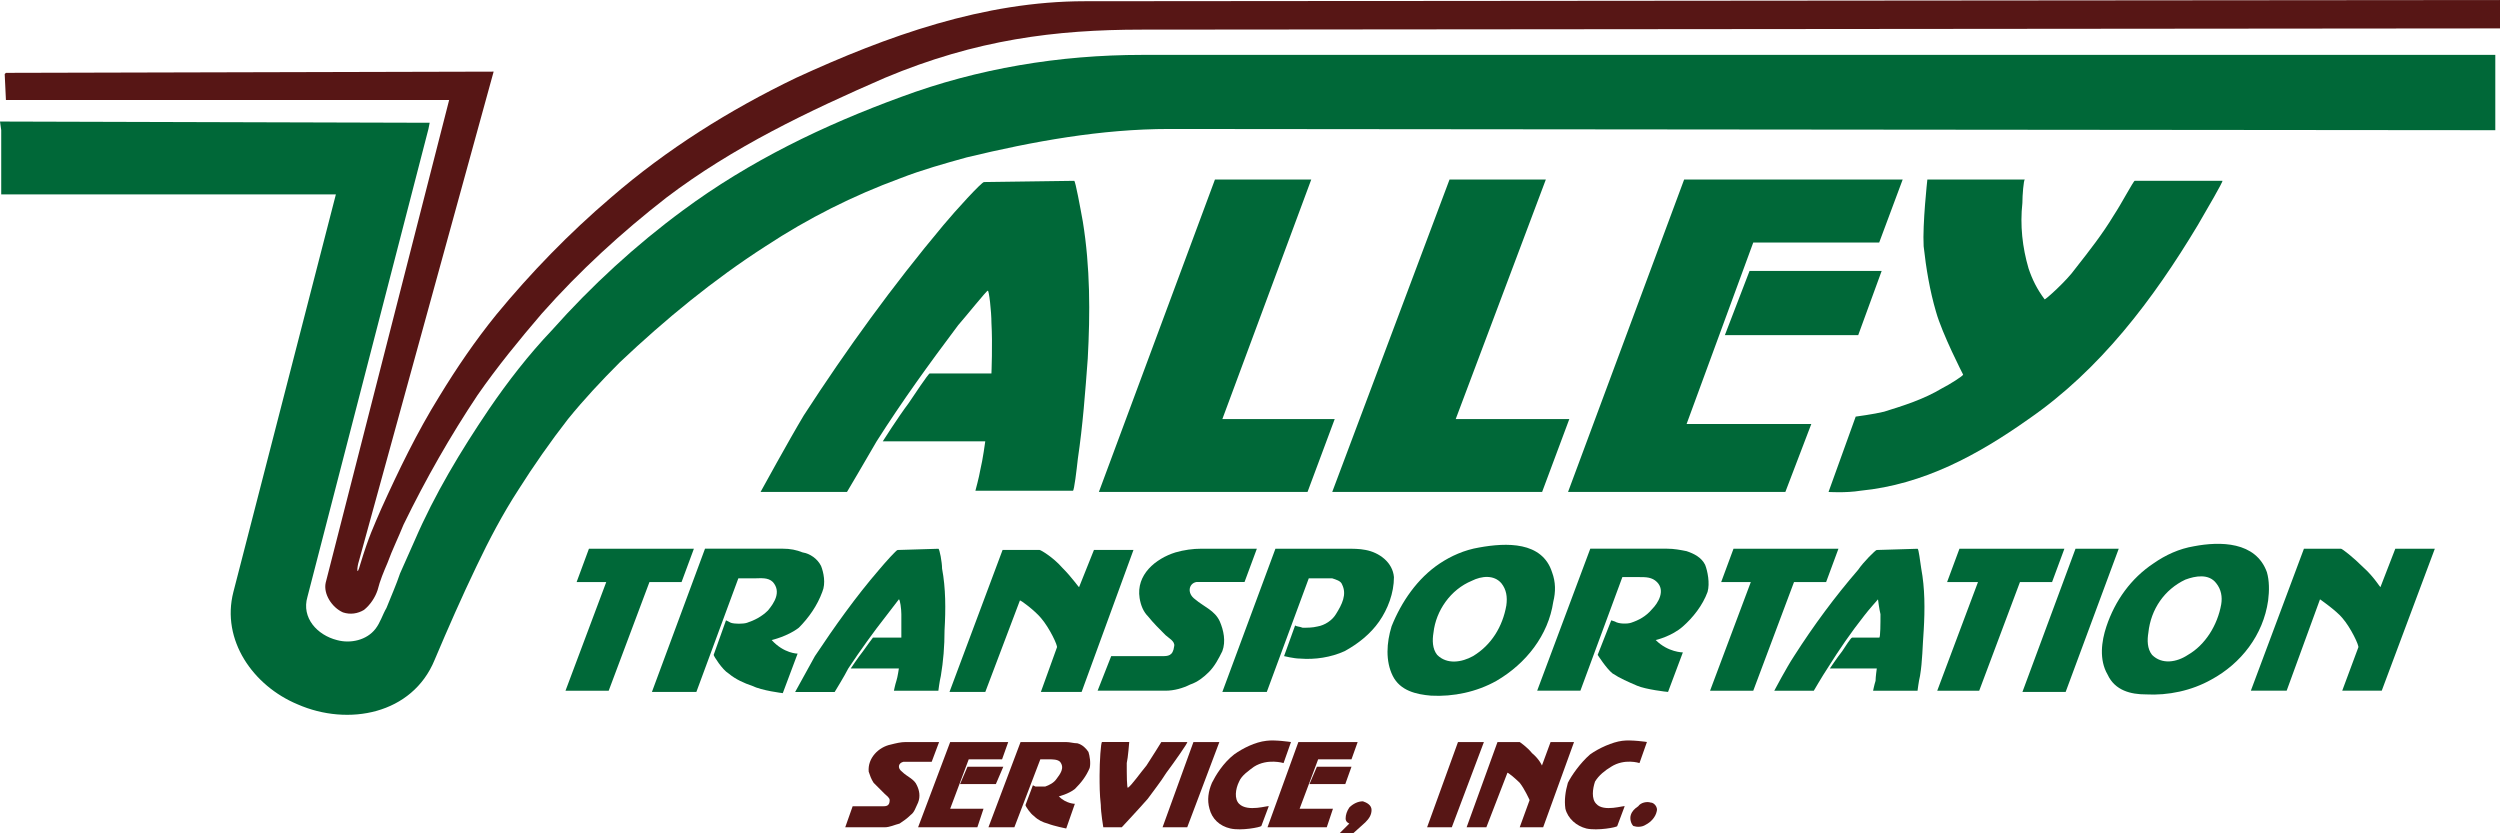
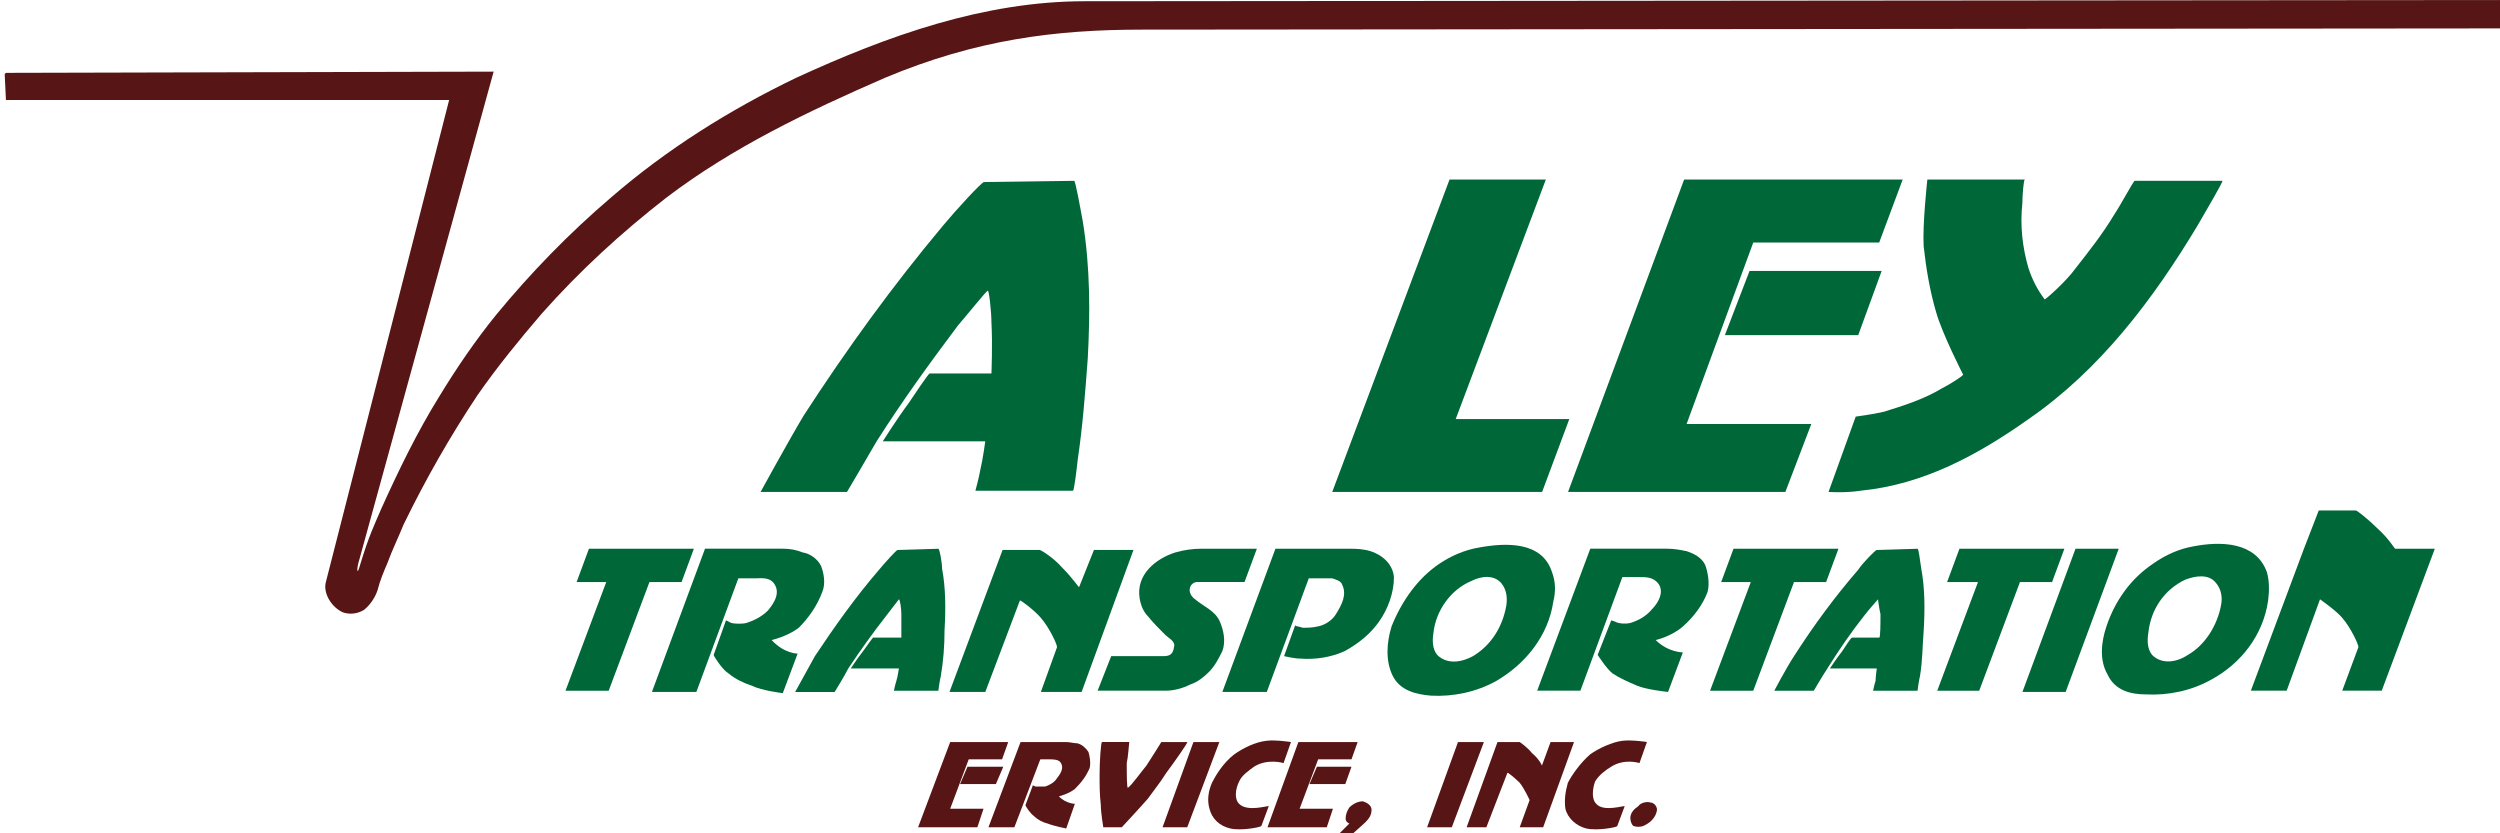
<svg xmlns="http://www.w3.org/2000/svg" id="Layer_1" data-name="Layer 1" viewBox="0 0 1079.89 360">
  <defs>
    <style>
      .cls-1 {
        fill: #006838;
      }

      .cls-1, .cls-2 {
        stroke-width: 0px;
      }

      .cls-2 {
        fill: #571615;
      }
    </style>
  </defs>
  <g>
    <polygon class="cls-1" points="254.4 237.02 249.07 251.43 261.87 251.43 244.27 298.36 262.93 298.36 280.53 251.43 294.4 251.43 299.73 237.02 254.4 237.02 254.4 237.02" />
    <path class="cls-1" d="M387.73,237.56c-.53,0-5.33,5.34-8,8.53-10.13,11.74-19.2,24.53-27.73,37.34-2.67,4.8-8.53,15.47-8.53,15.47h17.07s4.27-6.94,5.87-10.14c5.33-8,10.67-15.47,16.53-22.93,1.6-2.13,5.33-6.94,5.33-6.94.53,0,1.07,4.27,1.07,6.4v10.13h-12.27s-3.2,4.27-4.27,5.87c-2.13,2.67-5.33,7.47-5.33,7.47h20.8s-.53,3.74-1.07,5.34-1.07,4.27-1.07,4.27h19.2s.53-4.27,1.07-6.4c1.07-6.4,1.6-12.8,1.6-19.73.53-9.07.53-18.13-1.07-26.66,0-2.67-1.07-8.54-1.6-8.54h0l-17.6.53h0Z" />
    <path class="cls-1" d="M550.93,237.02l-22.93,61.87h19.2l18.13-49.07h10.13c1.6.53,3.73,1.07,4.27,2.67,2.13,4.27,0,8.54-2.67,12.8-1.6,2.67-4.8,4.8-8,5.33-2.13.53-4.27.53-6.4.53-1.07-.53-3.2-.53-3.2-1.07h0l-4.8,13.33s4.27,1.07,6.93,1.07c6.4.53,13.33-.53,19.2-3.2,5.87-3.2,11.2-7.47,14.93-12.8,3.73-5.34,6.4-12.27,6.4-19.2-.53-6.4-6.4-10.66-12.27-11.73-2.67-.53-5.33-.53-8.53-.53h-30.4Z" />
    <path class="cls-1" d="M601.07,270.62c4.27-10.67,11.2-20.8,20.8-27.2,4.8-3.2,10.66-5.87,17.07-6.93,11.73-2.13,27.2-2.67,31.47,10.67,1.6,4.27,1.6,8.53.53,12.8-2.13,14.4-11.73,26.67-24.53,34.13-8.53,4.8-18.67,6.93-28.27,6.4-6.4-.53-13.33-2.13-16.53-8.53-3.2-6.4-2.67-14.4-.53-21.33h0ZM635.73,250.89c-9.07,3.74-15.47,12.8-16.53,22.4-.53,3.2-.53,6.94,1.6,9.6,4.27,4.27,10.67,3.2,15.47.53,8-4.8,12.8-12.8,14.4-21.87.53-3.73,0-6.93-2.13-9.6-3.2-3.74-8.53-3.2-12.8-1.07h0Z" />
    <polygon class="cls-1" points="748.8 237.02 743.47 251.43 756.27 251.43 738.67 298.36 757.33 298.36 774.93 251.43 788.8 251.43 794.13 237.02 748.8 237.02 748.8 237.02" />
    <polygon class="cls-1" points="846.4 237.02 841.06 251.43 854.4 251.43 836.8 298.36 854.93 298.36 872.53 251.43 886.4 251.43 891.73 237.02 846.4 237.02 846.4 237.02" />
    <polygon class="cls-1" points="896.53 237.02 873.6 298.89 892.27 298.89 915.2 237.02 896.53 237.02 896.53 237.02" />
    <path class="cls-1" d="M304.53,237.02l-22.93,61.87h19.2l18.13-49.07h6.93c2.67,0,5.87-.53,8,1.6,3.73,4.27.53,9.07-2.13,12.27-2.67,2.67-5.87,4.27-9.07,5.33-1.6.53-5.33.53-6.93,0h0l-2.13-1.07-5.33,14.93c0,.53,3.73,6.4,6.4,8,3.2,2.67,6.93,4.27,10.13,5.33,4.27,2.13,13.33,3.2,13.33,3.2h0l6.4-17.07s-5.87,0-11.2-5.86c0,0,6.93-1.6,11.73-5.34,4.27-4.27,8-9.6,10.13-15.47,1.6-3.73.53-8.53-.53-11.2-1.6-3.2-4.8-5.33-8-5.86-2.67-1.07-5.33-1.6-8.53-1.6h-33.6Z" />
    <path class="cls-1" d="M433.07,237.56l-22.93,61.33h15.47l14.93-39.47c0-.53,6.4,4.27,9.07,7.47,3.73,4.27,7.47,12.27,6.93,12.8h0l-6.93,19.2h17.6l22.4-61.33h-17.07l-6.4,16c0,.53-2.67-3.73-7.47-8.53-3.73-4.27-9.07-7.47-9.6-7.47h-16Z" />
    <path class="cls-1" d="M542.93,237.02h-24c-3.73,0-7.47.53-11.2,1.6-8.53,2.67-17.07,9.6-15.47,19.73.53,3.2,1.6,5.87,3.73,8,2.13,2.67,4.8,5.34,7.47,8,1.07,1.07,4.27,2.67,3.73,4.8-.53,4.27-2.67,4.27-5.33,4.27h-21.87l-5.87,14.93h29.33c3.73,0,7.47-1.07,10.67-2.67,3.2-1.07,5.87-3.2,8-5.33,2.67-2.67,4.27-5.87,5.87-9.07,1.6-4.27.53-9.07-1.07-12.8-2.13-4.8-6.93-6.4-10.67-9.6-3.73-2.67-2.67-6.93.53-7.47h20.8l5.33-14.4h0Z" />
    <path class="cls-1" d="M686.93,237.02l-22.94,61.33h18.67l18.13-49.07h7.47c2.67,0,5.33,0,7.47,2.13,3.73,3.73.53,9.07-2.13,11.73-2.67,3.2-5.87,4.8-9.07,5.87-1.6.53-5.33.53-6.94-.53h0l-1.6-.53-5.87,14.93s3.73,5.87,6.4,8c3.2,2.13,6.93,3.73,10.67,5.33,3.73,1.6,12.8,2.67,13.33,2.67h0l6.4-17.07s-6.4,0-11.73-5.33c0,0,6.94-1.6,11.73-5.87,4.27-3.73,8.54-9.07,10.67-14.93,1.07-3.73,0-9.07-1.06-11.73-1.6-3.2-4.8-4.8-8-5.87-2.67-.53-5.33-1.07-8.53-1.07h-33.07Z" />
    <path class="cls-1" d="M810.67,237.56c-.53,0-5.87,5.34-8,8.53-10.13,11.74-19.2,24-27.73,37.34-3.2,4.8-8.53,14.93-8.53,14.93h17.07s3.73-6.4,5.86-9.6c5.34-8.53,10.13-15.47,16-22.93,1.6-2.13,5.87-6.94,5.87-6.94,0,0,.53,4.27,1.07,6.4,0,3.73,0,10.13-.53,10.13h-11.73c-.53,0-3.2,4.27-4.27,5.87-2.13,2.67-5.33,7.47-5.33,7.47h20.27s-.53,3.74-.53,5.34c-.53,1.6-1.07,4.27-1.07,4.27h19.2s.53-4.27,1.07-6.4c1.07-6.4,1.07-12.8,1.6-19.73.53-9.07.53-18.13-1.07-26.66-.53-3.2-1.07-8.54-1.6-8.54h0l-17.6.53h0Z" />
    <path class="cls-1" d="M909.87,270.62c3.73-11.2,10.66-20.8,20.26-27.2,5.34-3.74,11.2-6.4,17.6-7.47,11.2-2.13,26.67-2.13,31.47,11.2,1.07,3.73,1.07,8,.53,12.27-2.13,14.93-11.73,27.2-24.53,34.13-8.53,4.8-18.67,6.93-28.27,6.4-6.4,0-13.33-1.6-16.53-8.54-3.74-6.4-2.67-14.4-.53-20.8h0ZM944,250.36c-9.07,4.27-14.93,12.8-16,22.93-.53,3.2-.53,6.94,1.6,9.6,4.27,4.27,10.66,3.2,15.47,0,7.47-4.27,12.8-12.8,14.4-21.86.53-3.2,0-6.4-2.13-9.07-3.2-4.27-9.07-3.2-13.33-1.6h0Z" />
-     <path class="cls-1" d="M995.2,237.02l-22.93,61.33h15.47l14.4-39.47s6.93,4.8,9.6,8c3.74,4.27,7.47,12.27,6.94,12.8h0l-6.94,18.67h17.07l22.93-61.33h-17.07l-6.4,16.53c0,.53-2.67-4.27-7.47-8.53-4.27-4.27-9.07-8-9.6-8h-16Z" />
+     <path class="cls-1" d="M995.2,237.02l-22.93,61.33h15.47l14.4-39.47s6.93,4.8,9.6,8c3.74,4.27,7.47,12.27,6.94,12.8h0l-6.94,18.67h17.07l22.93-61.33h-17.07c0,.53-2.67-4.27-7.47-8.53-4.27-4.27-9.07-8-9.6-8h-16Z" />
  </g>
  <g>
-     <path class="cls-1" d="M.53,56.23l-.53-3.73,185.6.53-.53,2.67-52.27,202.13c-2.67,9.07,4.27,16.53,12.8,18.67,5.87,1.6,12.8,0,16.53-4.8,2.13-2.67,3.2-6.4,4.8-9.07,2.13-5.34,4.27-10.14,5.87-14.93,2.13-4.8,4.27-9.6,6.4-14.4,8.53-19.73,19.73-38.4,32-56.53,8-11.73,17.07-23.47,27.2-34.13,17.07-19.2,36.27-36.8,56.53-51.73,28.8-21.33,60.8-36.8,94.4-49.07,33.07-12.27,68.27-18.13,104-18.13h584.53v32.53l-572.8-.53c-29.33,0-58.67,5.33-87.47,12.27-9.6,2.67-19.2,5.33-28.8,9.07-20.27,7.47-39.47,17.07-58.13,29.33-22.4,14.4-43.2,31.47-62.93,50.13-8,8-15.47,16-22.4,24.53-7.47,9.6-14.93,20.27-21.33,30.4-6.93,10.67-12.8,21.87-18.13,33.06-6.4,13.34-12.27,26.67-18.13,40.54-9.6,23.47-37.33,28.8-59.2,19.2-19.2-8-33.07-27.73-27.73-48.53h0l44.27-171.73H.53v-27.73h0Z" />
-     <polygon class="cls-1" points="524.8 77.56 474.67 212.49 564.8 212.49 576.53 181.03 528 181.03 566.4 77.56 524.8 77.56 524.8 77.56" />
    <polygon class="cls-1" points="626.13 77.56 575.47 212.49 666.13 212.49 677.87 181.03 628.8 181.03 667.73 77.56 626.13 77.56 626.13 77.56" />
    <polygon class="cls-1" points="727.47 77.56 677.33 212.49 771.2 212.49 782.4 183.16 728.53 183.16 757.33 104.76 811.73 104.76 821.87 77.56 727.47 77.56 727.47 77.56" />
    <polygon class="cls-1" points="755.73 117.02 745.07 144.76 802.67 144.76 812.8 117.02 755.73 117.02 755.73 117.02" />
    <path class="cls-1" d="M832.53,77.56s-2.13,19.2-1.6,28.8c1.06,9.6,2.67,19.2,5.33,28.27,2.67,9.6,11.73,27.2,11.73,27.2,0,.53-5.87,4.27-9.07,5.87-8,4.8-16.53,7.47-25.07,10.13-4.27,1.07-12.27,2.13-12.27,2.13h0l-11.73,32.53c-.53,0,7.47.53,13.87-.53,27.2-2.67,50.67-15.47,72.53-30.93,30.93-21.33,53.86-51.73,73.07-83.73,3.73-6.4,11.2-19.2,10.66-19.2h-37.87c-.53,0-5.87,10.13-9.07,14.93-4.8,8-10.67,15.47-16.53,22.93-3.74,5.33-13.33,13.87-13.33,13.33-3.2-4.27-5.33-8.53-6.93-13.33-2.67-9.07-3.73-18.67-2.67-28.27,0-3.2.53-10.13,1.07-10.13h-42.13Z" />
    <path class="cls-1" d="M425.07,78.63c-1.07,0-12.27,12.27-17.6,18.67-21.87,26.13-41.6,53.33-60.27,82.13-6.4,10.67-18.67,33.07-18.67,33.07h37.33s8.53-14.4,12.8-21.86c11.2-17.6,22.4-33.07,35.2-50.14,3.73-4.27,12.27-14.93,12.8-14.93.53-.53,1.6,9.07,1.6,13.87.53,9.07,0,21.87,0,21.87h-26.67c-.53,0-6.93,9.6-9.07,12.8-4.8,6.4-11.2,16.53-11.2,16.53h44.27s-1.07,8-2.13,12.27c-.53,3.2-2.13,9.07-2.13,9.07h42.13c.53,0,1.6-9.07,2.13-13.87,2.13-14.4,3.2-28.8,4.27-43.2,1.07-19.73,1.07-39.47-2.13-59.2-1.07-5.87-3.2-17.6-3.73-17.6h0l-38.93.53h0Z" />
    <path class="cls-2" d="M2.03,32l.53-.53h0l210.67-.53-58.13,211.2c-1.07,3.2-1.07,7.47.53,1.6,3.73-12.27,5.87-16.53,9.07-24,7.47-16.53,15.47-33.07,25.07-48.53,7.47-12.27,15.47-24,24.53-35.2,14.93-18.13,31.47-35.2,49.6-50.67,24-20.8,51.2-37.87,80-51.73C383.36,15.47,424.96.53,468.69.53h0l611.2-.53v12.27l-586.67.53c-37.33,0-71.47,4.27-110.93,20.8-33.07,14.4-65.6,29.87-94.4,51.73-19.2,14.93-37.33,31.47-53.87,50.13-9.6,11.2-19.2,22.93-27.73,35.2-11.73,17.6-22.4,36.27-32,56-2.13,5.34-4.8,10.67-6.93,16.54-1.6,3.73-3.2,7.47-4.27,11.73-1.07,3.2-3.2,6.4-5.87,8.53-2.67,1.6-5.87,2.13-9.07,1.07-4.8-2.13-8.53-8-7.47-12.8h0l53.33-208.53H2.56l-.53-11.2h0Z" />
  </g>
-   <path class="cls-2" d="M405.64,320.53h-14.4c-2.13,0-4.27.53-6.4,1.07-5.33,1.07-10.13,5.87-9.6,11.74.53,1.6,1.07,3.2,2.13,4.8,1.6,1.6,3.2,3.2,4.8,4.8.53.53,2.13,1.6,2.13,2.67,0,2.67-1.6,2.67-3.2,2.67h-12.8l-3.2,9.07h17.07c2.13,0,4.27-1.07,6.4-1.6,1.6-1.07,3.2-2.13,4.8-3.74,1.6-1.07,2.13-3.2,3.2-5.33,1.07-2.67.53-5.34-.53-7.47-1.07-2.67-4.27-3.73-6.4-5.86-2.13-1.6-1.6-3.74.53-4.27h12.27l3.2-8.53h0Z" />
  <polygon class="cls-2" points="410.44 320.53 396.58 357.33 422.18 357.33 424.84 349.33 410.44 349.33 418.44 328 432.85 328 435.51 320.53 410.44 320.53 410.44 320.53" />
  <polygon class="cls-2" points="417.91 331.2 414.71 338.67 430.18 338.67 433.38 331.2 417.91 331.2 417.91 331.2" />
  <path class="cls-2" d="M440.84,320.53l-13.87,36.8h11.2l11.2-29.33h3.73c1.6,0,3.73,0,4.8,1.07,2.13,2.67,0,5.34-1.6,7.47-1.07,1.6-3.2,2.67-4.8,3.2h-4.27l-1.07-.53-3.2,8.54c0,.53,2.13,3.74,3.73,4.8,1.6,1.6,3.73,2.67,5.87,3.2,2.67,1.07,8,2.13,8,2.13h0l3.73-10.67s-3.73,0-6.93-3.2c0,0,4.27-1.07,6.93-3.2,2.67-2.67,4.8-5.33,6.4-9.07.53-2.13,0-5.33-.53-6.93-1.07-1.6-2.67-3.2-4.8-3.74-1.6,0-3.2-.53-4.8-.53h-19.73Z" />
  <path class="cls-2" d="M476.04,320.53c-.53,0-1.07,8.53-1.07,14.4,0,4.27,0,8,.53,12.8,0,3.2,1.07,9.6,1.07,9.6h8s7.47-8,11.2-12.27c2.67-3.73,5.33-6.94,8-11.2,3.2-4.27,9.6-13.33,9.07-13.33h-11.2s-4.27,6.93-6.4,10.13c-2.67,3.2-6.4,8.53-8,9.6-.53.53-.53-5.87-.53-10.67.53-2.13,1.07-9.07,1.07-9.07h-11.73Z" />
  <polygon class="cls-2" points="515.51 320.53 502.18 357.33 512.84 357.33 526.71 320.53 515.51 320.53 515.51 320.53" />
  <polygon class="cls-2" points="560.84 320.53 547.51 357.33 573.11 357.33 575.78 349.33 561.38 349.33 569.38 328 583.78 328 586.45 320.53 560.84 320.53 560.84 320.53" />
  <polygon class="cls-2" points="568.84 331.2 565.64 338.67 581.11 338.67 583.78 331.2 568.84 331.2 568.84 331.2" />
  <path class="cls-2" d="M582.85,355.73l-4.27,4.27h5.87l5.33-4.8c1.6-1.6,2.67-3.2,2.67-5.34s-2.13-3.2-3.73-3.73c-2.13,0-4.27,1.07-5.87,2.67-1.07,1.6-1.6,3.2-1.6,4.8s1.6,2.13,1.6,2.13h0Z" />
  <path class="cls-2" d="M710.85,356.26c2.13-1.07,4.27-3.2,4.8-5.87.53-1.6-1.07-3.73-2.67-3.73-1.6-.53-4.27,0-5.33,1.6-1.6,1.07-2.67,2.13-3.2,3.73-.53,1.6,0,3.74,1.07,4.8,1.6.53,3.73.53,5.33-.53h0Z" />
  <polygon class="cls-2" points="629.79 320.53 616.45 357.33 627.12 357.33 640.98 320.53 629.79 320.53 629.79 320.53" />
  <path class="cls-2" d="M646.85,320.53l-13.33,36.8h8.53l9.07-23.47c0-.53,3.73,2.67,5.33,4.27,2.13,2.67,4.27,7.47,4.27,7.47h0l-4.27,11.74h10.13l13.33-36.8h-10.13l-3.73,10.13s-1.07-2.67-4.27-5.34c-2.13-2.67-5.33-4.8-5.33-4.8h-9.6Z" />
  <path class="cls-2" d="M554.45,329.6l3.2-9.07s-6.93-1.07-10.67-.53c-4.8.53-10.13,3.2-13.87,5.87-4.8,3.73-8,9.07-9.6,12.27-1.6,3.74-2.13,7.47-1.07,11.2,1.07,4.27,4.27,7.47,9.07,8.54,4.8,1.06,12.8-.53,13.33-1.07h0l3.2-8.53c0-.53-9.07,2.67-12.8-1.07-2.13-2.13-1.6-6.4,0-9.6,1.07-2.67,4.27-4.8,6.4-6.4,5.86-3.74,12.8-1.6,12.8-1.6h0Z" />
  <path class="cls-2" d="M708.19,329.6l3.2-9.07c.53,0-6.93-1.07-10.67-.53-4.27.53-10.13,3.2-13.87,5.87-4.27,3.73-8,9.07-9.6,12.27-1.07,3.74-1.6,7.47-1.07,11.2,1.07,4.27,4.8,7.47,9.07,8.54,4.8,1.06,13.33-.53,13.33-1.07h0l3.2-8.53c0-.53-9.07,2.67-12.27-1.07-2.13-2.13-1.6-6.4-.53-9.6,1.6-2.67,4.27-4.8,6.93-6.4,5.87-3.74,12.27-1.6,12.27-1.6h0Z" />
</svg>